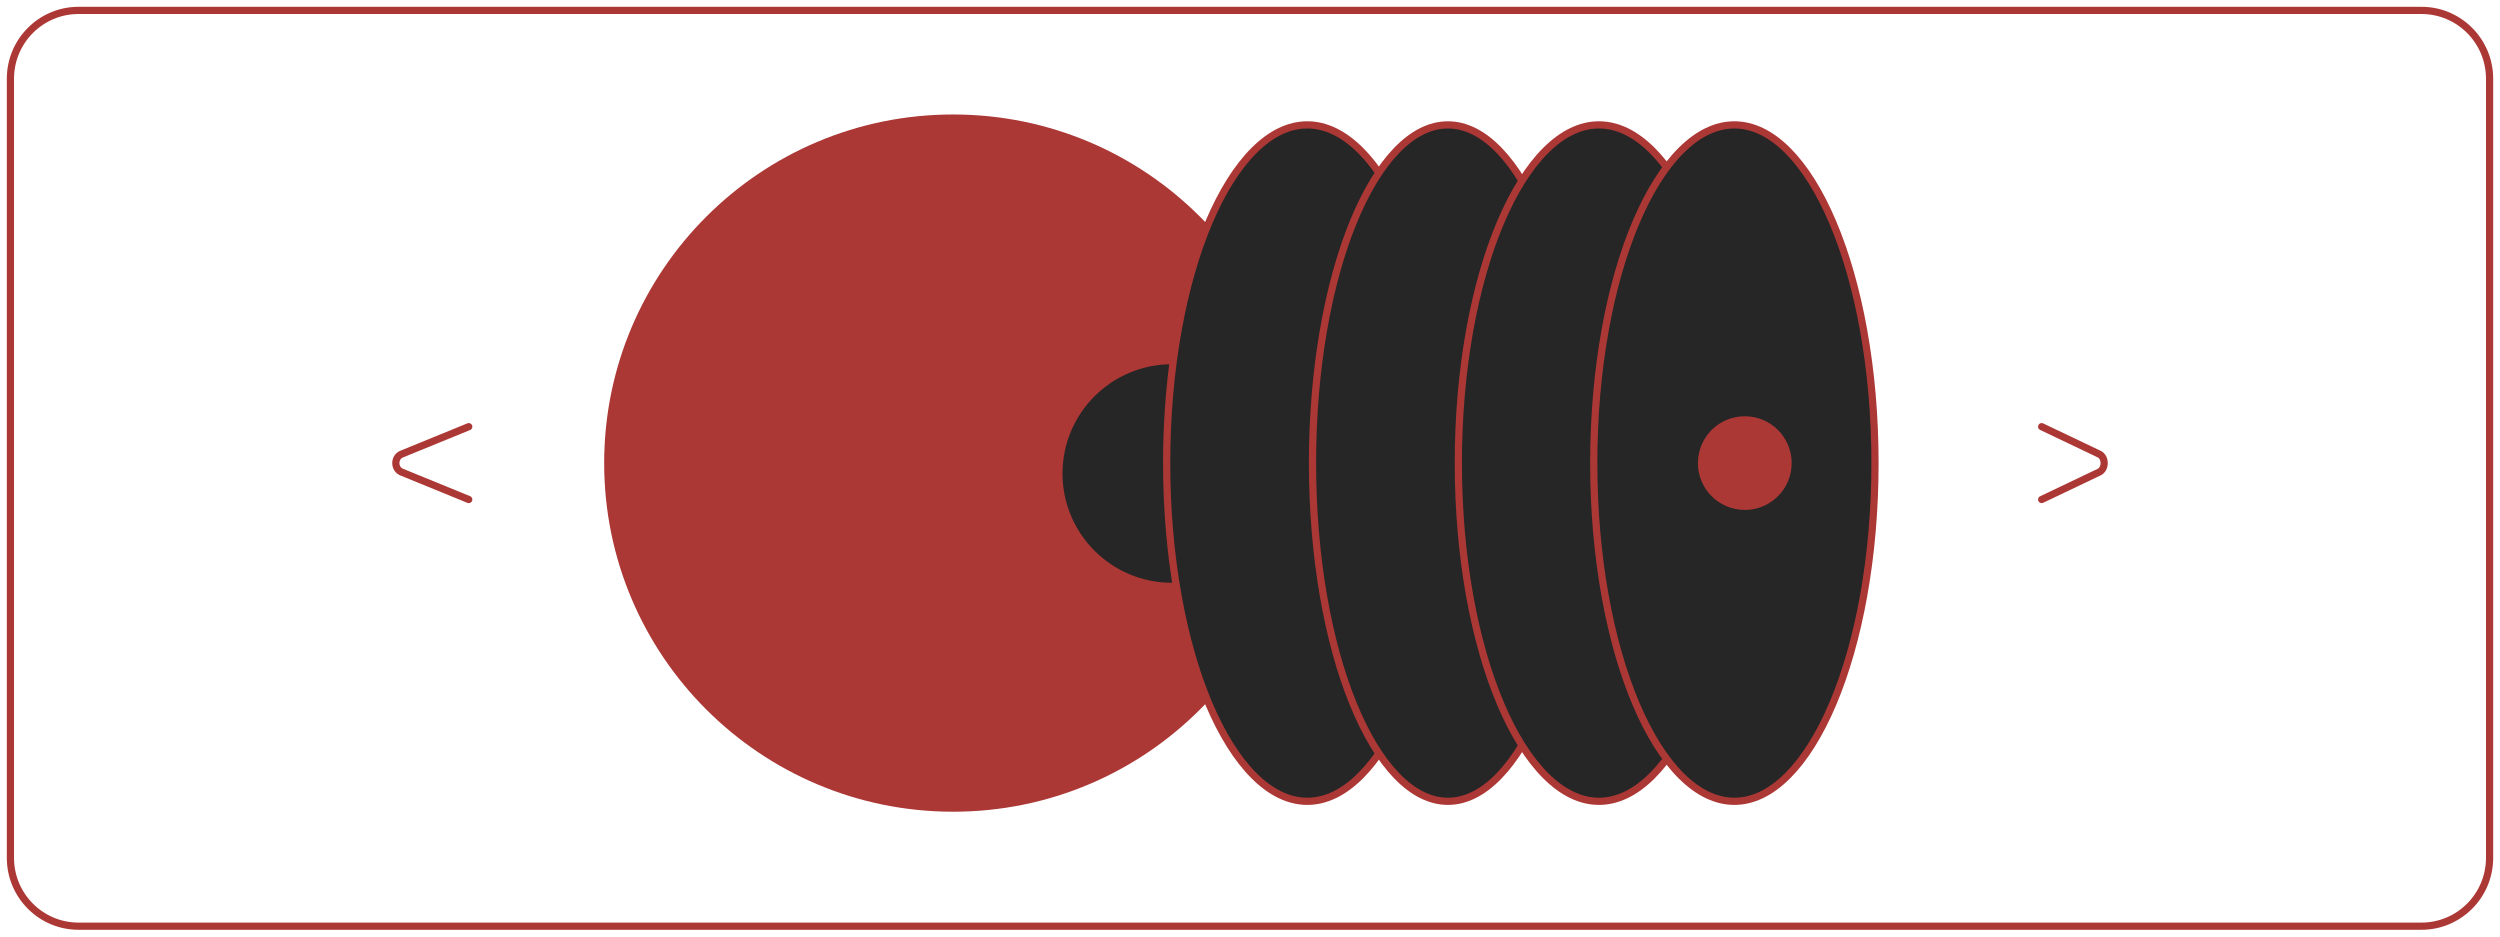
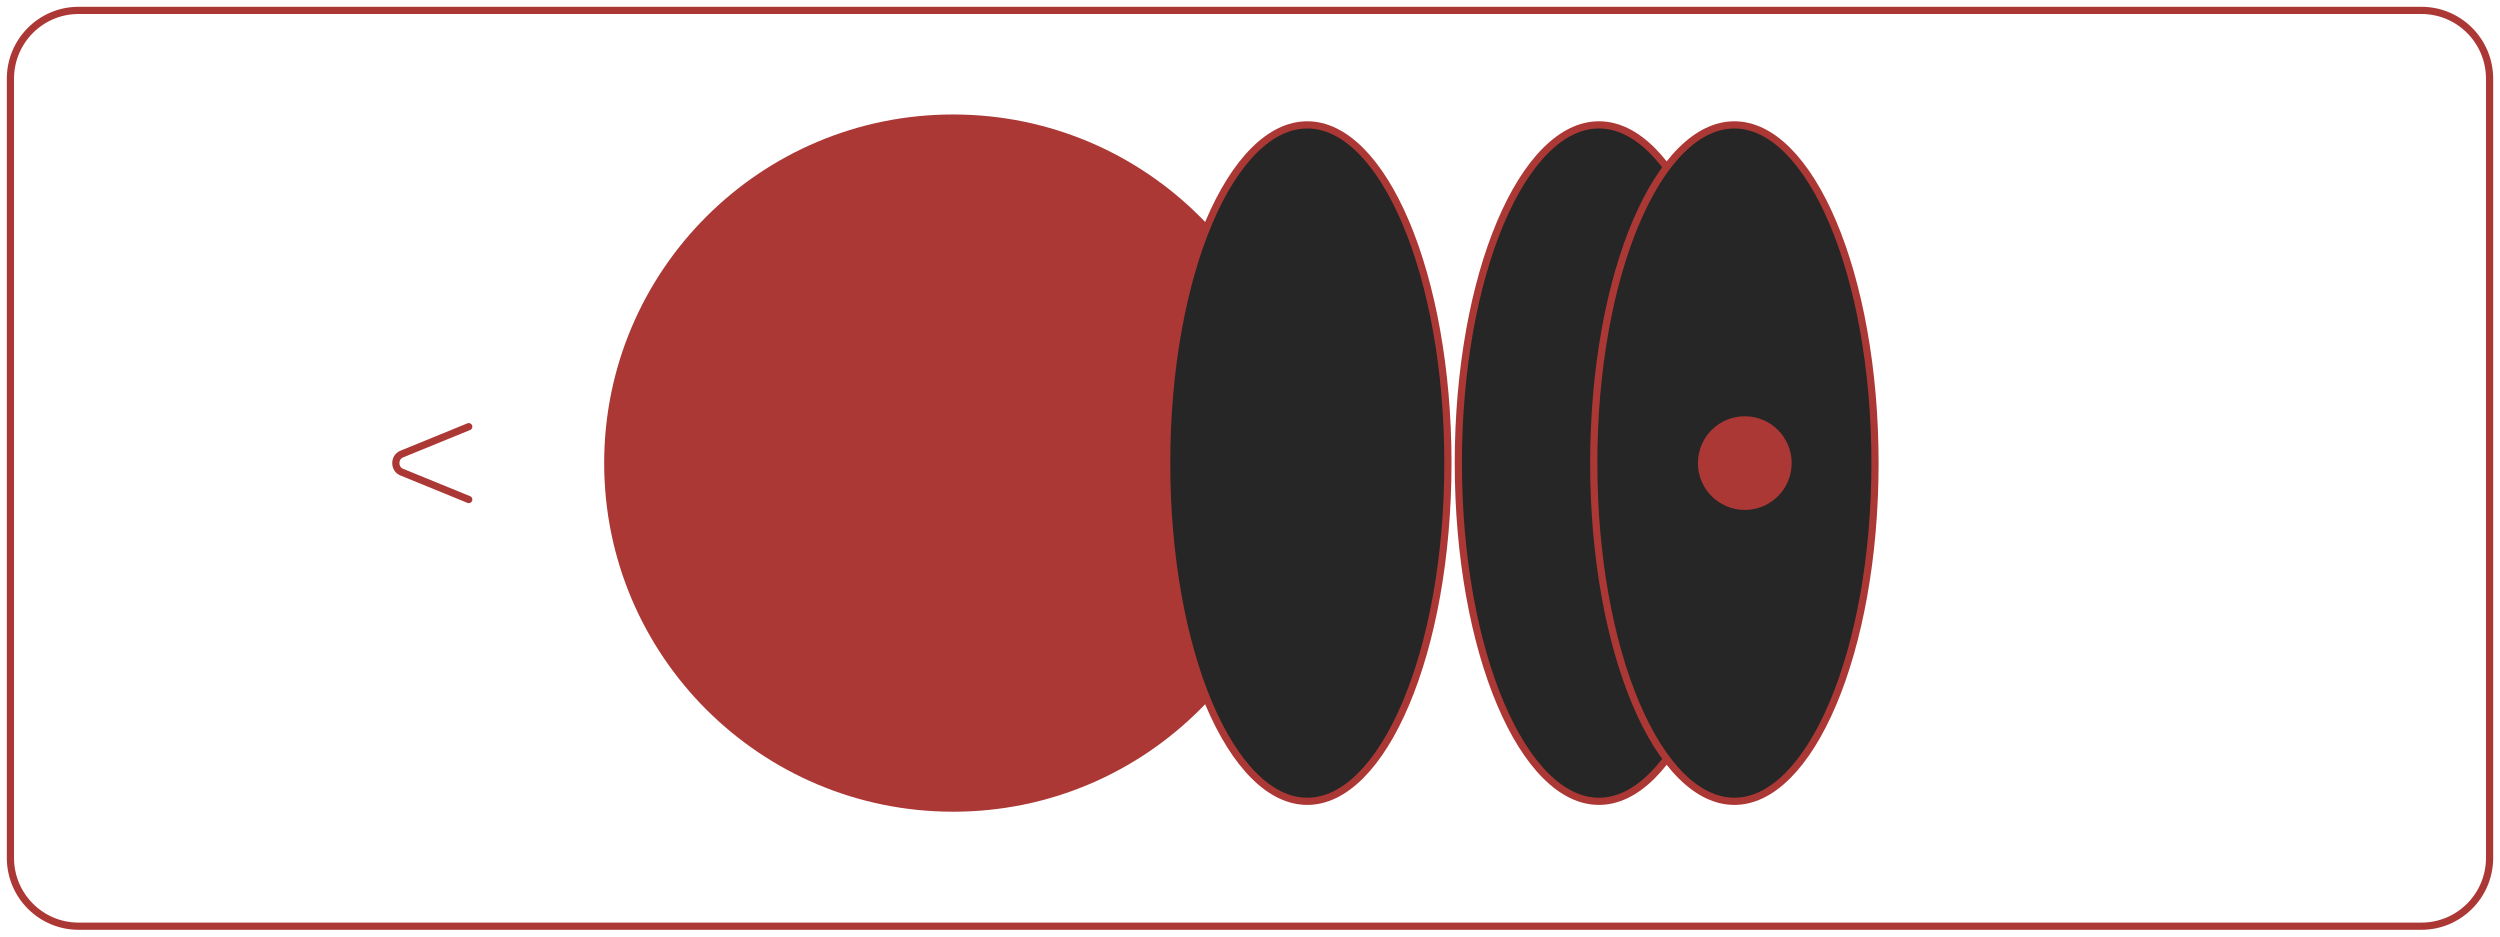
<svg xmlns="http://www.w3.org/2000/svg" viewBox="0 0 694 260" fill="none">
  <path d="M672.203 2.889H21.799C11.357 2.889 2.892 11.383 2.892 21.861V238.139C2.892 248.617 11.357 257.111 21.799 257.111H672.203C682.644 257.111 691.108 248.617 691.108 238.139V21.861C691.108 11.383 682.644 2.889 672.203 2.889Z" stroke="#ac3836" stroke-width="2" />
  <path d="M264.588 225.333C318.089 225.333 361.458 182.004 361.458 128.556C361.458 75.107 318.089 31.778 264.588 31.778C211.087 31.778 167.717 75.107 167.717 128.556C167.717 182.004 211.087 225.333 264.588 225.333Z" fill="#ac3836" />
-   <path d="M325.313 161.778C342.081 161.778 355.675 148.197 355.675 131.444C355.675 114.692 342.081 101.111 325.313 101.111C308.544 101.111 294.95 114.692 294.95 131.444C294.95 148.197 308.544 161.778 325.313 161.778Z" fill="#262626" />
  <path d="M401.942 128.556C401.942 154.701 397.451 178.314 390.236 195.345C386.63 203.862 382.365 210.674 377.695 215.338C373.028 219.997 368.031 222.444 362.904 222.444C357.777 222.444 352.78 219.997 348.113 215.338C343.443 210.674 339.178 203.862 335.572 195.345C328.357 178.314 323.867 154.701 323.867 128.556C323.867 102.41 328.357 78.796 335.572 61.767C339.178 53.249 343.443 46.437 348.113 41.774C352.78 37.114 357.777 34.667 362.904 34.667C368.031 34.667 373.028 37.114 377.695 41.774C382.365 46.437 386.63 53.249 390.236 61.767C397.451 78.796 401.942 102.41 401.942 128.556Z" fill="#262626" stroke="#ac3836" stroke-width="2" />
-   <path d="M439.533 128.556C439.533 154.701 435.208 178.314 428.262 195.345C424.789 203.862 420.683 210.674 416.183 215.338C411.692 219.997 406.878 222.444 401.942 222.444C397.006 222.444 392.191 219.997 387.7 215.338C383.201 210.674 379.095 203.862 375.622 195.345C368.676 178.314 364.35 154.701 364.35 128.556C364.35 102.41 368.676 78.796 375.622 61.767C379.095 53.249 383.201 46.437 387.7 41.774C392.191 37.114 397.006 34.667 401.942 34.667C406.878 34.667 411.692 37.114 416.183 41.774C420.683 46.437 424.789 53.249 428.262 61.767C435.208 78.796 439.533 102.41 439.533 128.556Z" fill="#262626" stroke="#ac3836" stroke-width="2" />
  <path d="M482.908 128.556C482.908 154.701 478.418 178.314 471.203 195.345C467.597 203.862 463.332 210.674 458.662 215.338C453.995 219.997 448.998 222.444 443.871 222.444C438.744 222.444 433.747 219.997 429.08 215.338C424.41 210.674 420.145 203.862 416.539 195.345C409.324 178.314 404.833 154.701 404.833 128.556C404.833 102.41 409.324 78.796 416.539 61.767C420.145 53.249 424.41 46.437 429.08 41.774C433.747 37.114 438.744 34.667 443.871 34.667C448.998 34.667 453.995 37.114 458.662 41.774C463.332 46.437 467.597 53.249 471.203 61.767C478.418 78.796 482.908 102.41 482.908 128.556Z" fill="#262626" stroke="#ac3836" stroke-width="2" />
  <path d="M520.5 128.556C520.5 154.701 516.009 178.314 508.794 195.345C505.188 203.862 500.923 210.674 496.253 215.338C491.586 219.997 486.589 222.444 481.462 222.444C476.335 222.444 471.339 219.997 466.671 215.338C462.001 210.674 457.736 203.862 454.13 195.345C446.916 178.314 442.425 154.701 442.425 128.556C442.425 102.41 446.916 78.796 454.13 61.767C457.736 53.249 462.001 46.437 466.671 41.774C471.339 37.114 476.335 34.667 481.462 34.667C486.589 34.667 491.586 37.114 496.253 41.774C500.923 46.437 505.188 53.249 508.794 61.767C516.009 78.796 520.5 102.41 520.5 128.556Z" fill="#262626" stroke="#ac3836" stroke-width="2" />
  <path d="M130.125 118.444L111.506 126.054C109.342 126.939 109.342 130.172 111.506 131.057L130.125 138.667" stroke="#ac3836" stroke-width="2" stroke-linecap="round" />
-   <path d="M566.767 118.444L582.726 126.054C584.579 126.939 584.579 130.172 582.726 131.057L566.767 138.667" stroke="#ac3836" stroke-width="2" stroke-linecap="round" />
  <path d="M484.354 141.556C491.54 141.556 497.367 135.735 497.367 128.556C497.367 121.376 491.54 115.556 484.354 115.556C477.169 115.556 471.342 121.376 471.342 128.556C471.342 135.735 477.169 141.556 484.354 141.556Z" fill="#ac3836" />
</svg>